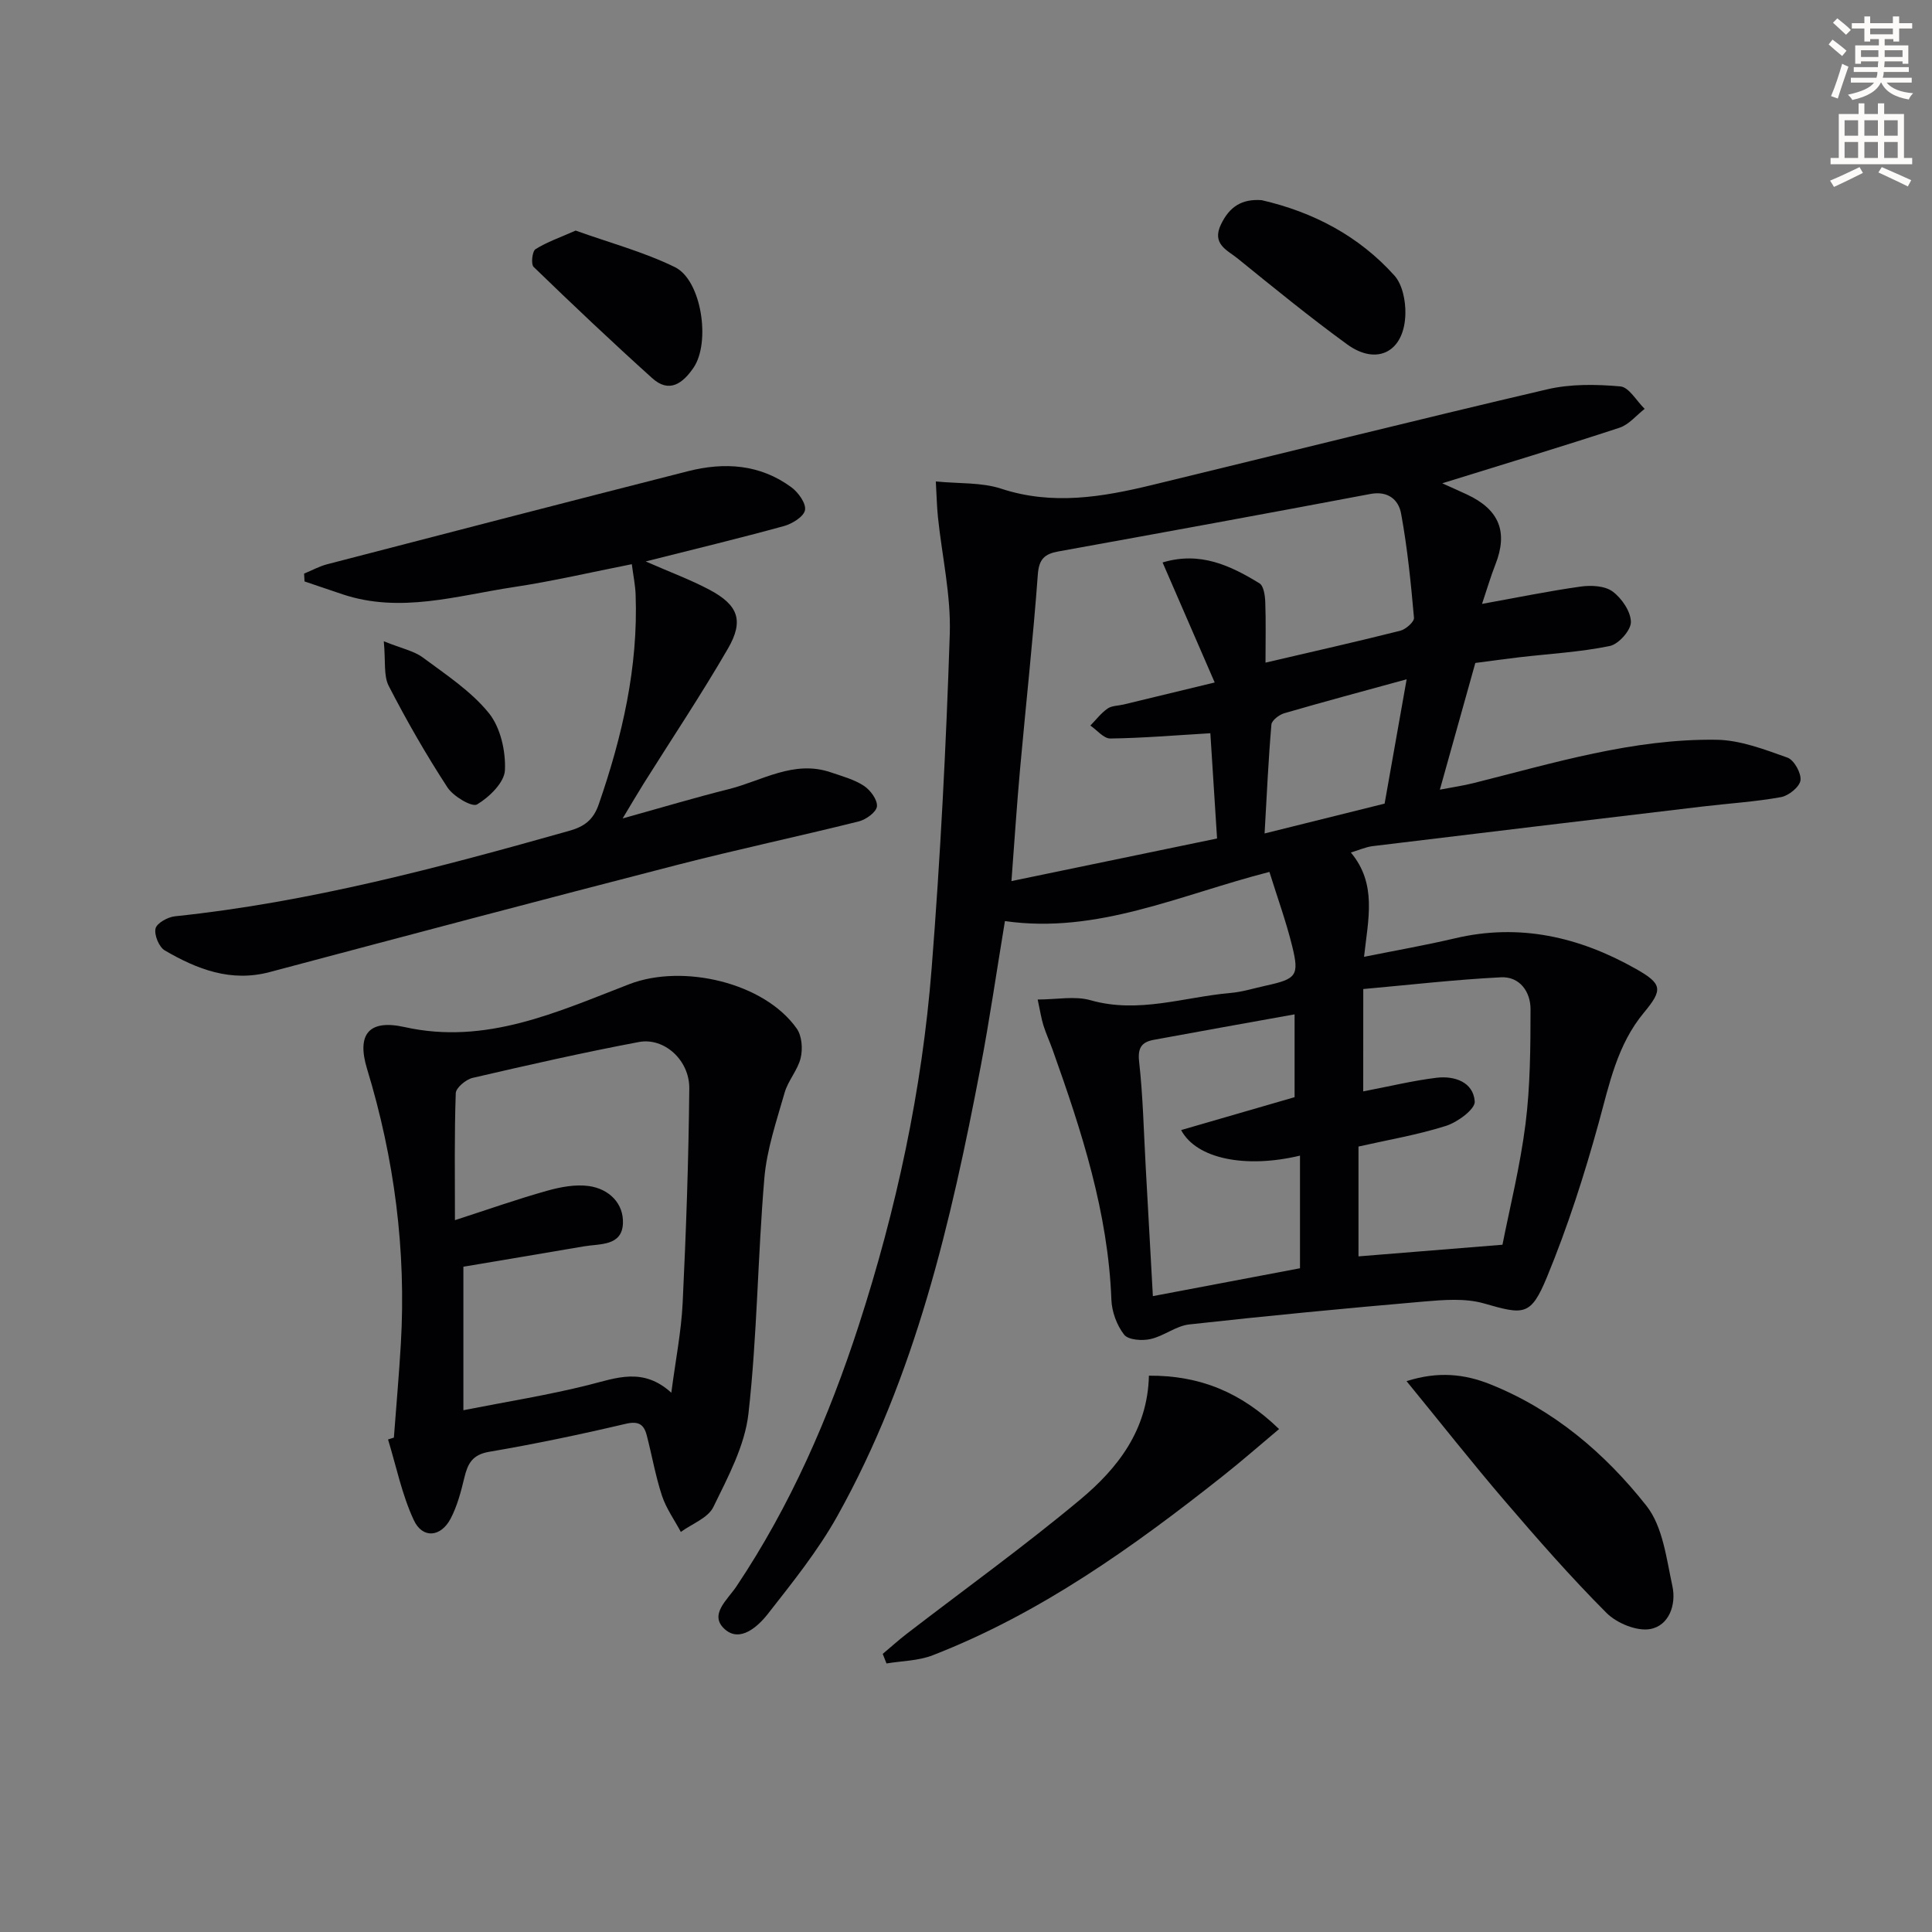
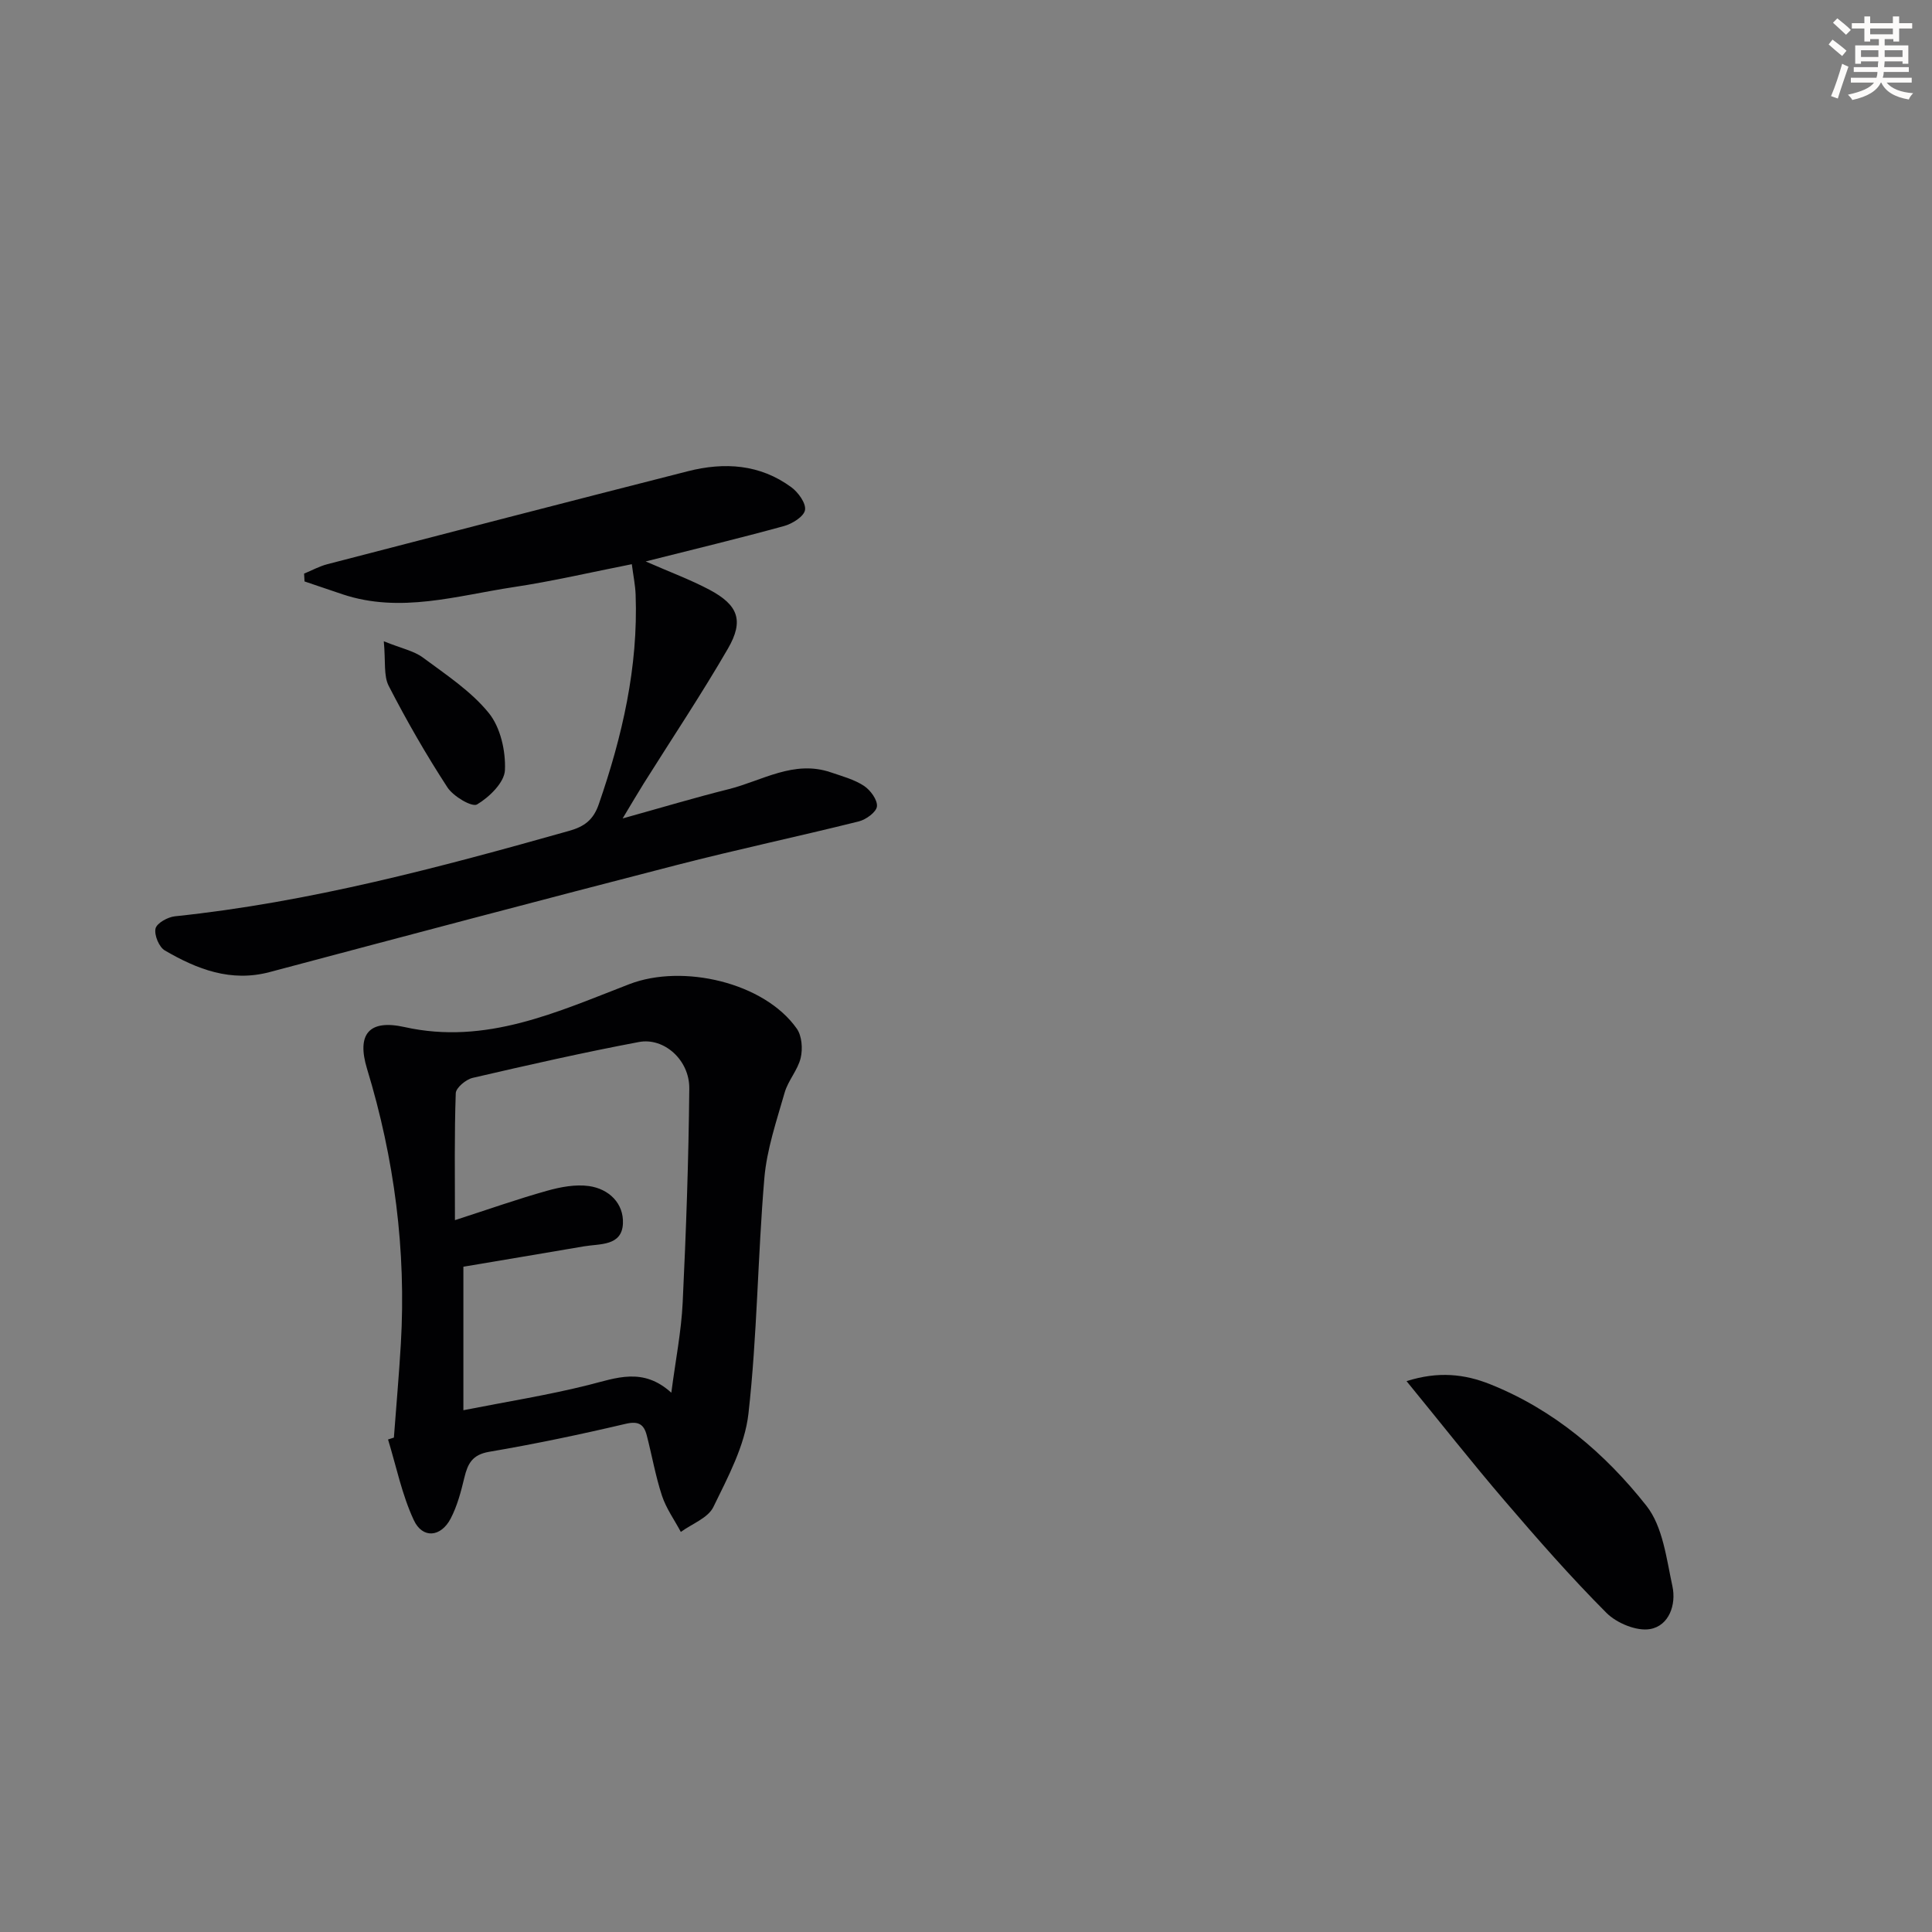
<svg xmlns="http://www.w3.org/2000/svg" enable-background="new 0 0 400 400" viewBox="0 0 400 400">
  <rect x="0" y="0" width="400" height="400" fill="#808080" stroke="none" />
  <path d="m378.6 9.2.8-1c.9.7 1.9 1.4 2.9 2.3l-.9 1.1c-1.1-.9-2-1.7-2.8-2.4zm.5 10.7c.9-2.1 1.6-4.3 2.3-6.7.4.2.8.4 1.3.6-.7 2.1-1.5 4.3-2.2 6.6zm.4-15.2.9-.9c1 .8 2 1.6 2.8 2.4l-1 1c-1-.9-1.9-1.8-2.7-2.5zm12.5-1.3h1.2v1.4h2.7v1.1h-2.7v2.7h-1.2v-.5h-1.8v1.3h4.9v3.8h-1.2v-.5h-3.7c0 .4-.1.9-.1 1.2h5.1v1h-5.2c0 .5-.1.9-.2 1.2h6v1h-5.2c1.1 1.3 2.9 2 5.5 2.2-.4.4-.7.8-.9 1.3-2.9-.5-4.8-1.6-5.7-3.5h-.1c-.8 1.7-2.7 2.9-5.9 3.6-.2-.4-.6-.8-.9-1.1 2.8-.6 4.6-1.4 5.4-2.5h-4.8v-1h5.3c.1-.3.2-.7.2-1.2h-4.9v-1h5c0-.4 0-.8.1-1.2h-3.6v.5h-1.2v-3.8h4.9v-1.3h-1.8v.5h-1.2v-2.7h-2.6v-1.1h2.6v-1.4h1.2v1.4h4.7v-1.4zm-6.7 8.4h3.6c0-.4 0-.9 0-1.4h-3.6zm1.9-4.7h4.7v-1.2h-4.7zm6.7 3.3h-3.7v1.4h3.7z" fill="#fcfbfa" />
-   <path d="m384.7 21.4h1.3v2.2h2.8v-2.2h1.3v2.2h4.1v9.1h1.7v1.3h-16.9v-1.3h1.7v-9.1h4.1v-2.2zm.3 13.2.7 1.2c-1.8.9-3.8 1.9-6 2.9-.2-.4-.5-.8-.8-1.3 2.4-1 4.4-2 6.1-2.8zm-3.1-6.5h2.8v-3.2h-2.8zm0 4.6h2.8v-3.3h-2.8zm4.1-4.6h2.8v-3.2h-2.8zm0 4.6h2.8v-3.3h-2.8zm3.6 1.9c2.1.9 4.1 1.8 6.1 2.7l-.7 1.3c-2.2-1.1-4.2-2-6.1-2.9zm3.3-9.7h-2.8v3.2h2.8zm-2.8 7.8h2.8v-3.3h-2.8z" fill="#fcfbfa" />
  <g fill="#010103">
-     <path d="m208.06 190.7c-1.74 10.49-3.16 20.34-5.02 30.11-6.14 32.21-13.51 64.09-29.67 93.06-4.02 7.2-9.29 13.75-14.4 20.28-2.07 2.64-5.74 5.95-8.87 3.2-3.42-3 .49-6.09 2.37-8.9 11.18-16.71 19.13-34.97 25.31-54 7.81-24.08 13.13-48.76 15.11-74 1.81-23.02 3-46.11 3.75-69.2.26-8.03-1.61-16.12-2.45-24.19-.22-2.12-.26-4.26-.44-7.38 4.85.48 9.47.16 13.54 1.5 10.64 3.49 20.94 1.73 31.29-.78 27.25-6.6 54.44-13.41 81.74-19.79 4.86-1.14 10.14-1.05 15.15-.61 1.8.16 3.36 3.02 5.04 4.65-1.73 1.34-3.26 3.27-5.22 3.91-11.81 3.88-23.72 7.47-36.69 11.5 2.41 1.09 3.77 1.69 5.12 2.32 6.71 3.13 8.54 7.76 5.88 14.51-.96 2.44-1.7 4.98-2.76 8.14 7.22-1.3 13.8-2.66 20.45-3.59 2.16-.3 4.99-.16 6.59 1.03 1.89 1.4 3.76 4.14 3.78 6.31.02 1.71-2.55 4.6-4.38 4.97-6.14 1.26-12.46 1.6-18.71 2.33-2.96.34-5.9.76-9.12 1.18-2.37 8.47-4.73 16.89-7.34 26.23 2.71-.52 4.87-.83 6.98-1.36 16.57-4.15 33.02-9.22 50.3-8.97 4.93.07 9.94 2.01 14.69 3.7 1.37.49 2.89 3.23 2.69 4.71-.19 1.36-2.46 3.19-4.06 3.47-5.37.97-10.85 1.3-16.28 1.95-22.74 2.71-45.48 5.42-68.22 8.19-1.41.17-2.77.8-4.53 1.32 5.44 6.52 3.6 13.69 2.73 21.6 6.4-1.29 12.65-2.38 18.82-3.83 13.39-3.16 25.74-.29 37.42 6.3 5.54 3.13 5.67 4.31 1.7 9.09-5.52 6.64-7.14 14.74-9.35 22.79-2.98 10.82-6.44 21.59-10.72 31.96-3.36 8.15-4.81 7.81-13.08 5.44-3.87-1.1-8.3-.73-12.41-.38-16.21 1.4-32.4 2.95-48.57 4.74-2.75.3-5.26 2.42-8.03 3.03-1.74.39-4.59.19-5.45-.91-1.52-1.94-2.55-4.76-2.64-7.25-.68-18.04-6.16-34.9-12.14-51.66-.61-1.72-1.38-3.38-1.93-5.12-.44-1.4-.65-2.87-1.19-5.36 3.93 0 7.69-.78 10.96.15 9.93 2.82 19.35-.67 28.97-1.51 2.46-.21 4.87-.98 7.3-1.51 6.35-1.39 6.97-2.06 5.46-8.19-1.25-5.08-3.05-10.03-4.71-15.36-18.58 4.76-35.62 12.92-54.76 10.18zm42.53-38.89c-7.28.43-13.99 1-20.71 1.09-1.36.02-2.75-1.74-4.13-2.68 1.17-1.2 2.21-2.58 3.56-3.52.87-.61 2.2-.57 3.32-.84 5.88-1.42 11.76-2.84 18.86-4.56-3.82-8.8-7.27-16.73-10.79-24.85 7.78-2.34 14.05.64 20.06 4.32.88.54 1.15 2.54 1.2 3.88.15 4.05.05 8.11.05 12.54 9.84-2.3 18.9-4.33 27.89-6.6 1.15-.29 2.93-1.85 2.85-2.69-.64-7.22-1.36-14.46-2.67-21.58-.51-2.8-2.66-4.75-6.35-4.05-21.51 4.07-43.05 8-64.6 11.9-2.84.51-4.03 1.57-4.26 4.78-.99 13.41-2.46 26.79-3.67 40.19-.68 7.54-1.17 15.09-1.79 23.28 14.49-3 28.38-5.88 42.57-8.82-.49-7.75-.96-15.01-1.39-21.79zm31.65 74.15c5.4-1.03 10.25-2.22 15.17-2.82 3.72-.45 7.62.87 7.92 4.9.12 1.59-3.55 4.3-5.95 5.06-5.93 1.88-12.12 2.92-18.12 4.28v22.74c9.69-.78 19.18-1.55 29.81-2.41 1.47-7.48 3.65-16.17 4.77-25 .99-7.84 1.03-15.84 1.04-23.76.01-3.64-2.26-6.81-6.14-6.61-9.52.48-19 1.58-28.49 2.43-.01 7.66-.01 14.13-.01 21.19zm-43.55 42.39c10.5-1.99 20.4-3.87 30.46-5.77 0-7.91 0-15.56 0-23.32-11.23 2.69-21.43.69-24.61-5.29 7.84-2.27 15.54-4.51 23.49-6.81 0-5.78 0-11.41 0-17.15-10.24 1.85-19.7 3.52-29.13 5.27-2.43.45-3.39 1.55-3.06 4.49.81 7.26.96 14.58 1.37 21.88.47 8.61.95 17.22 1.48 26.7zm47.98-101.97c1.5-8.49 2.94-16.58 4.56-25.74-9.13 2.5-17.26 4.68-25.34 7.03-1.06.31-2.59 1.48-2.66 2.35-.62 7.23-.95 14.48-1.41 22.54 8.72-2.17 16.57-4.12 24.85-6.18z" />
    <path d="m81.55 297.64c.48-6.46 1.06-12.92 1.44-19.39 1.13-19.41-1.34-38.39-7-56.97-2.17-7.13.36-10.29 7.76-8.64 16.89 3.77 31.66-3.15 46.57-8.89 11.03-4.24 27.9-.36 34.64 9.21 1.07 1.51 1.26 4.19.81 6.08-.6 2.51-2.61 4.68-3.32 7.18-1.67 5.84-3.69 11.73-4.2 17.72-1.38 16.22-1.47 32.56-3.29 48.72-.75 6.67-4.25 13.16-7.27 19.36-1.11 2.27-4.42 3.46-6.73 5.15-1.33-2.49-3.04-4.87-3.91-7.51-1.34-4.07-2.07-8.34-3.15-12.5-.59-2.26-1.69-3-4.37-2.37-9.36 2.2-18.79 4.18-28.26 5.79-3.51.6-4.44 2.48-5.14 5.39-.69 2.88-1.47 5.84-2.83 8.44-2.02 3.86-5.82 4.21-7.63.31-2.45-5.25-3.62-11.1-5.33-16.69.39-.13.8-.26 1.21-.39zm12.64-45.02c6.87-2.22 12.92-4.36 19.09-6.09 2.78-.78 5.86-1.36 8.66-.97 4.14.59 7.23 3.58 7.03 7.79-.23 4.67-4.76 4.13-8.05 4.69-8.42 1.44-16.85 2.85-24.98 4.22v29.71c9.04-1.78 17.56-3.13 25.89-5.22 5.78-1.45 11.3-3.74 17.16 1.6.89-6.84 2.07-12.72 2.35-18.64.71-14.77 1.23-29.56 1.37-44.35.06-5.88-5.21-10.61-10.44-9.62-11.52 2.17-22.97 4.77-34.4 7.42-1.4.32-3.47 2.05-3.51 3.18-.3 8.44-.17 16.88-.17 26.28z" />
    <path d="m62.96 118.76c1.6-.66 3.16-1.52 4.82-1.95 24.87-6.46 49.75-12.91 74.65-19.25 7.55-1.92 14.92-1.46 21.41 3.32 1.43 1.05 3.07 3.32 2.83 4.72-.23 1.34-2.63 2.84-4.34 3.31-9.21 2.53-18.49 4.77-28.65 7.33 5.06 2.22 9.26 3.77 13.19 5.85 5.97 3.17 7.2 6.4 3.84 12.2-5.49 9.48-11.59 18.61-17.42 27.9-1.23 1.96-2.39 3.96-4.38 7.26 8.15-2.27 14.99-4.32 21.91-6.05 6.96-1.74 13.53-6.12 21.2-3.49 2.34.8 4.82 1.46 6.85 2.79 1.34.88 2.83 2.91 2.69 4.26-.12 1.18-2.27 2.74-3.78 3.11-12.55 3.13-25.21 5.81-37.73 9.04-28.1 7.24-56.15 14.68-84.19 22.14-8.06 2.15-15.04-.57-21.72-4.46-1.21-.7-2.24-3.19-1.94-4.54.25-1.12 2.52-2.38 4.01-2.54 27.87-2.91 54.78-10.12 81.63-17.69 3.17-.89 5.02-2.29 6.13-5.51 4.87-14.08 8.18-28.39 7.63-43.39-.07-1.96-.48-3.91-.79-6.31-8.37 1.65-16.39 3.53-24.51 4.75-11.72 1.77-23.41 5.48-35.39 1.48-2.62-.88-5.24-1.77-7.86-2.66-.03-.54-.06-1.08-.09-1.62z" />
-     <path d="m182.76 342.42c1.67-1.4 3.29-2.87 5.02-4.2 11.98-9.22 24.27-18.07 35.87-27.75 7.73-6.45 13.96-14.37 14.22-25.65 10.58-.07 19.1 3.45 26.95 11.05-4.09 3.43-7.79 6.68-11.65 9.73-18.58 14.71-37.78 28.44-60.07 37.11-2.96 1.15-6.36 1.16-9.56 1.69-.25-.66-.51-1.32-.78-1.98z" />
    <path d="m291.21 285.95c6.57-2.08 12-1.48 17.33.65 13.18 5.28 23.75 14.28 32.33 25.15 3.41 4.32 4.15 10.95 5.39 16.68.81 3.77-.68 8.15-4.62 8.85-2.78.49-6.91-1.22-9.03-3.34-7.39-7.41-14.31-15.31-21.12-23.26-6.78-7.91-13.22-16.1-20.28-24.73z" />
-     <path d="m261.21 41.44c10.68 2.46 20.11 7.4 27.49 15.61 1.66 1.85 2.32 5.21 2.27 7.85-.14 7.89-5.84 10.93-12.08 6.38-7.76-5.65-15.21-11.73-22.67-17.78-2.1-1.7-5.41-2.96-3.42-7.06 1.77-3.67 4.32-5.29 8.41-5z" />
-     <path d="m119.18 47.74c6.99 2.51 14.07 4.4 20.54 7.56 5.54 2.7 7.45 15.6 3.86 20.84-2.2 3.22-5.01 5.35-8.54 2.16-8.34-7.51-16.49-15.23-24.56-23.04-.58-.56-.29-3.24.39-3.67 2.39-1.5 5.14-2.44 8.31-3.85z" />
    <path d="m79.46 132.77c3.72 1.5 6.24 1.99 8.1 3.37 4.78 3.55 9.95 6.94 13.63 11.47 2.43 2.98 3.53 7.88 3.35 11.85-.11 2.54-3.23 5.58-5.77 7.09-1.05.62-4.93-1.67-6.14-3.54-4.41-6.77-8.45-13.81-12.15-21-1.09-2.11-.62-5.04-1.02-9.24z" />
  </g>
</svg>